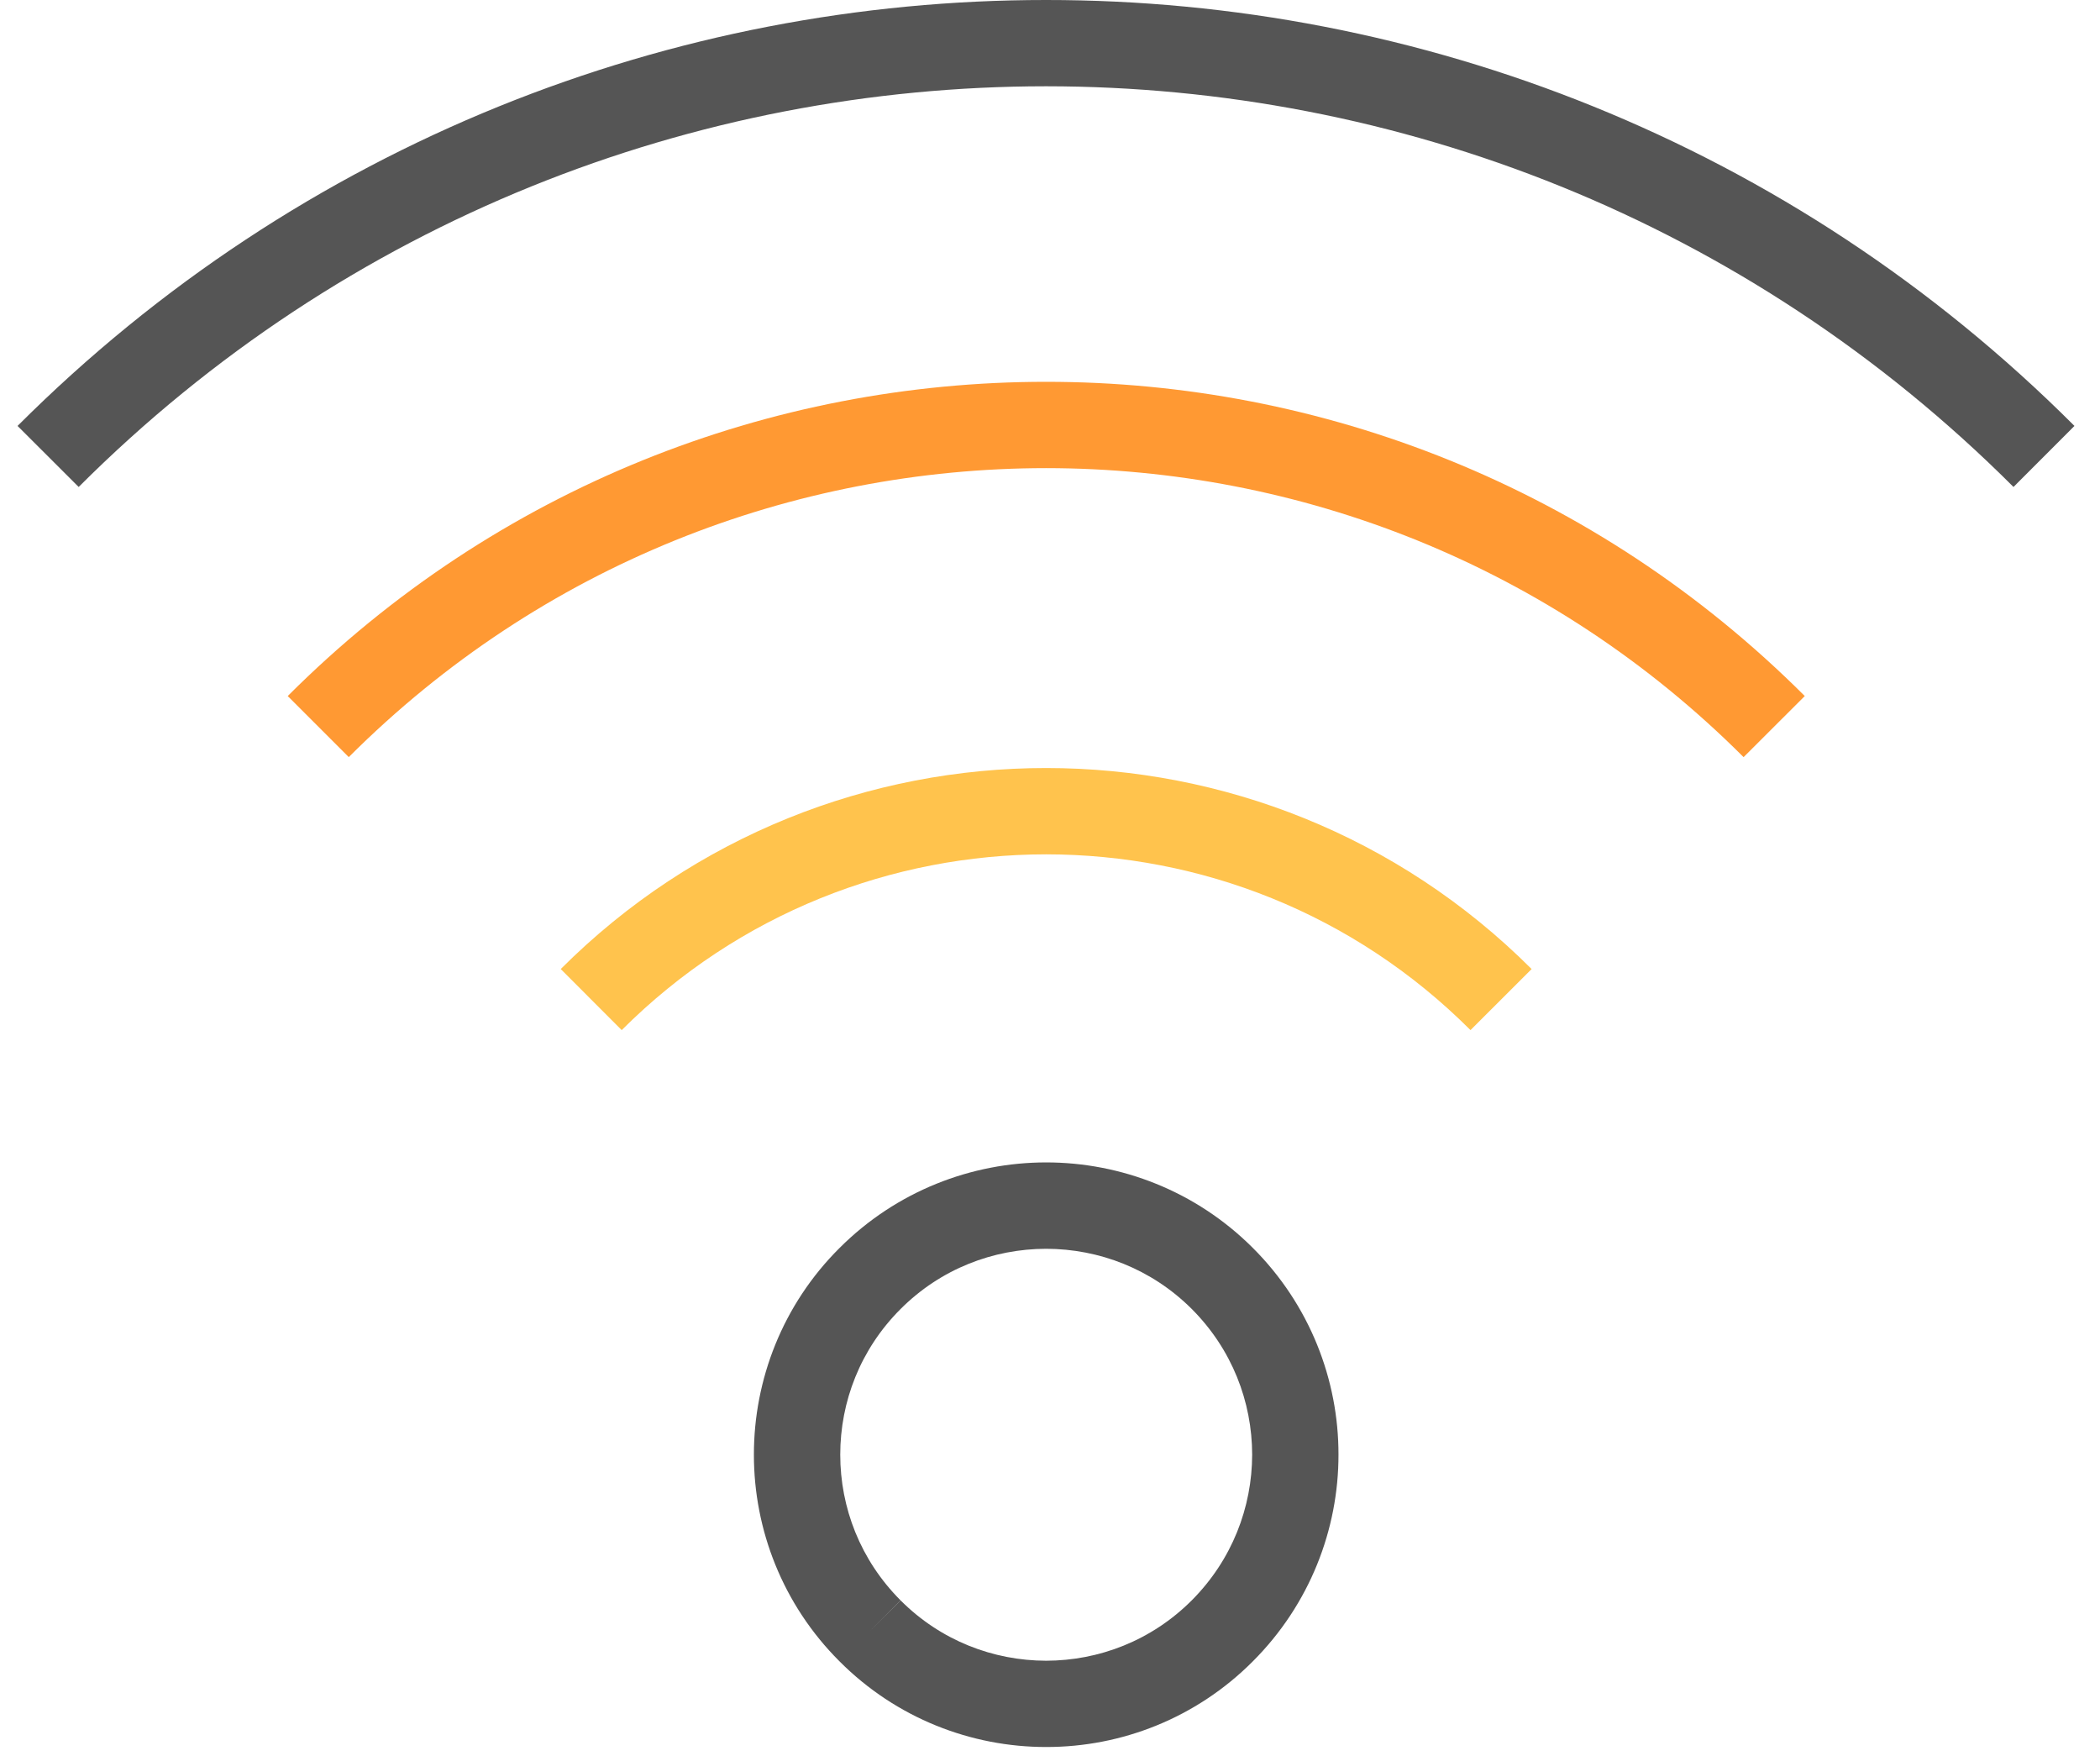
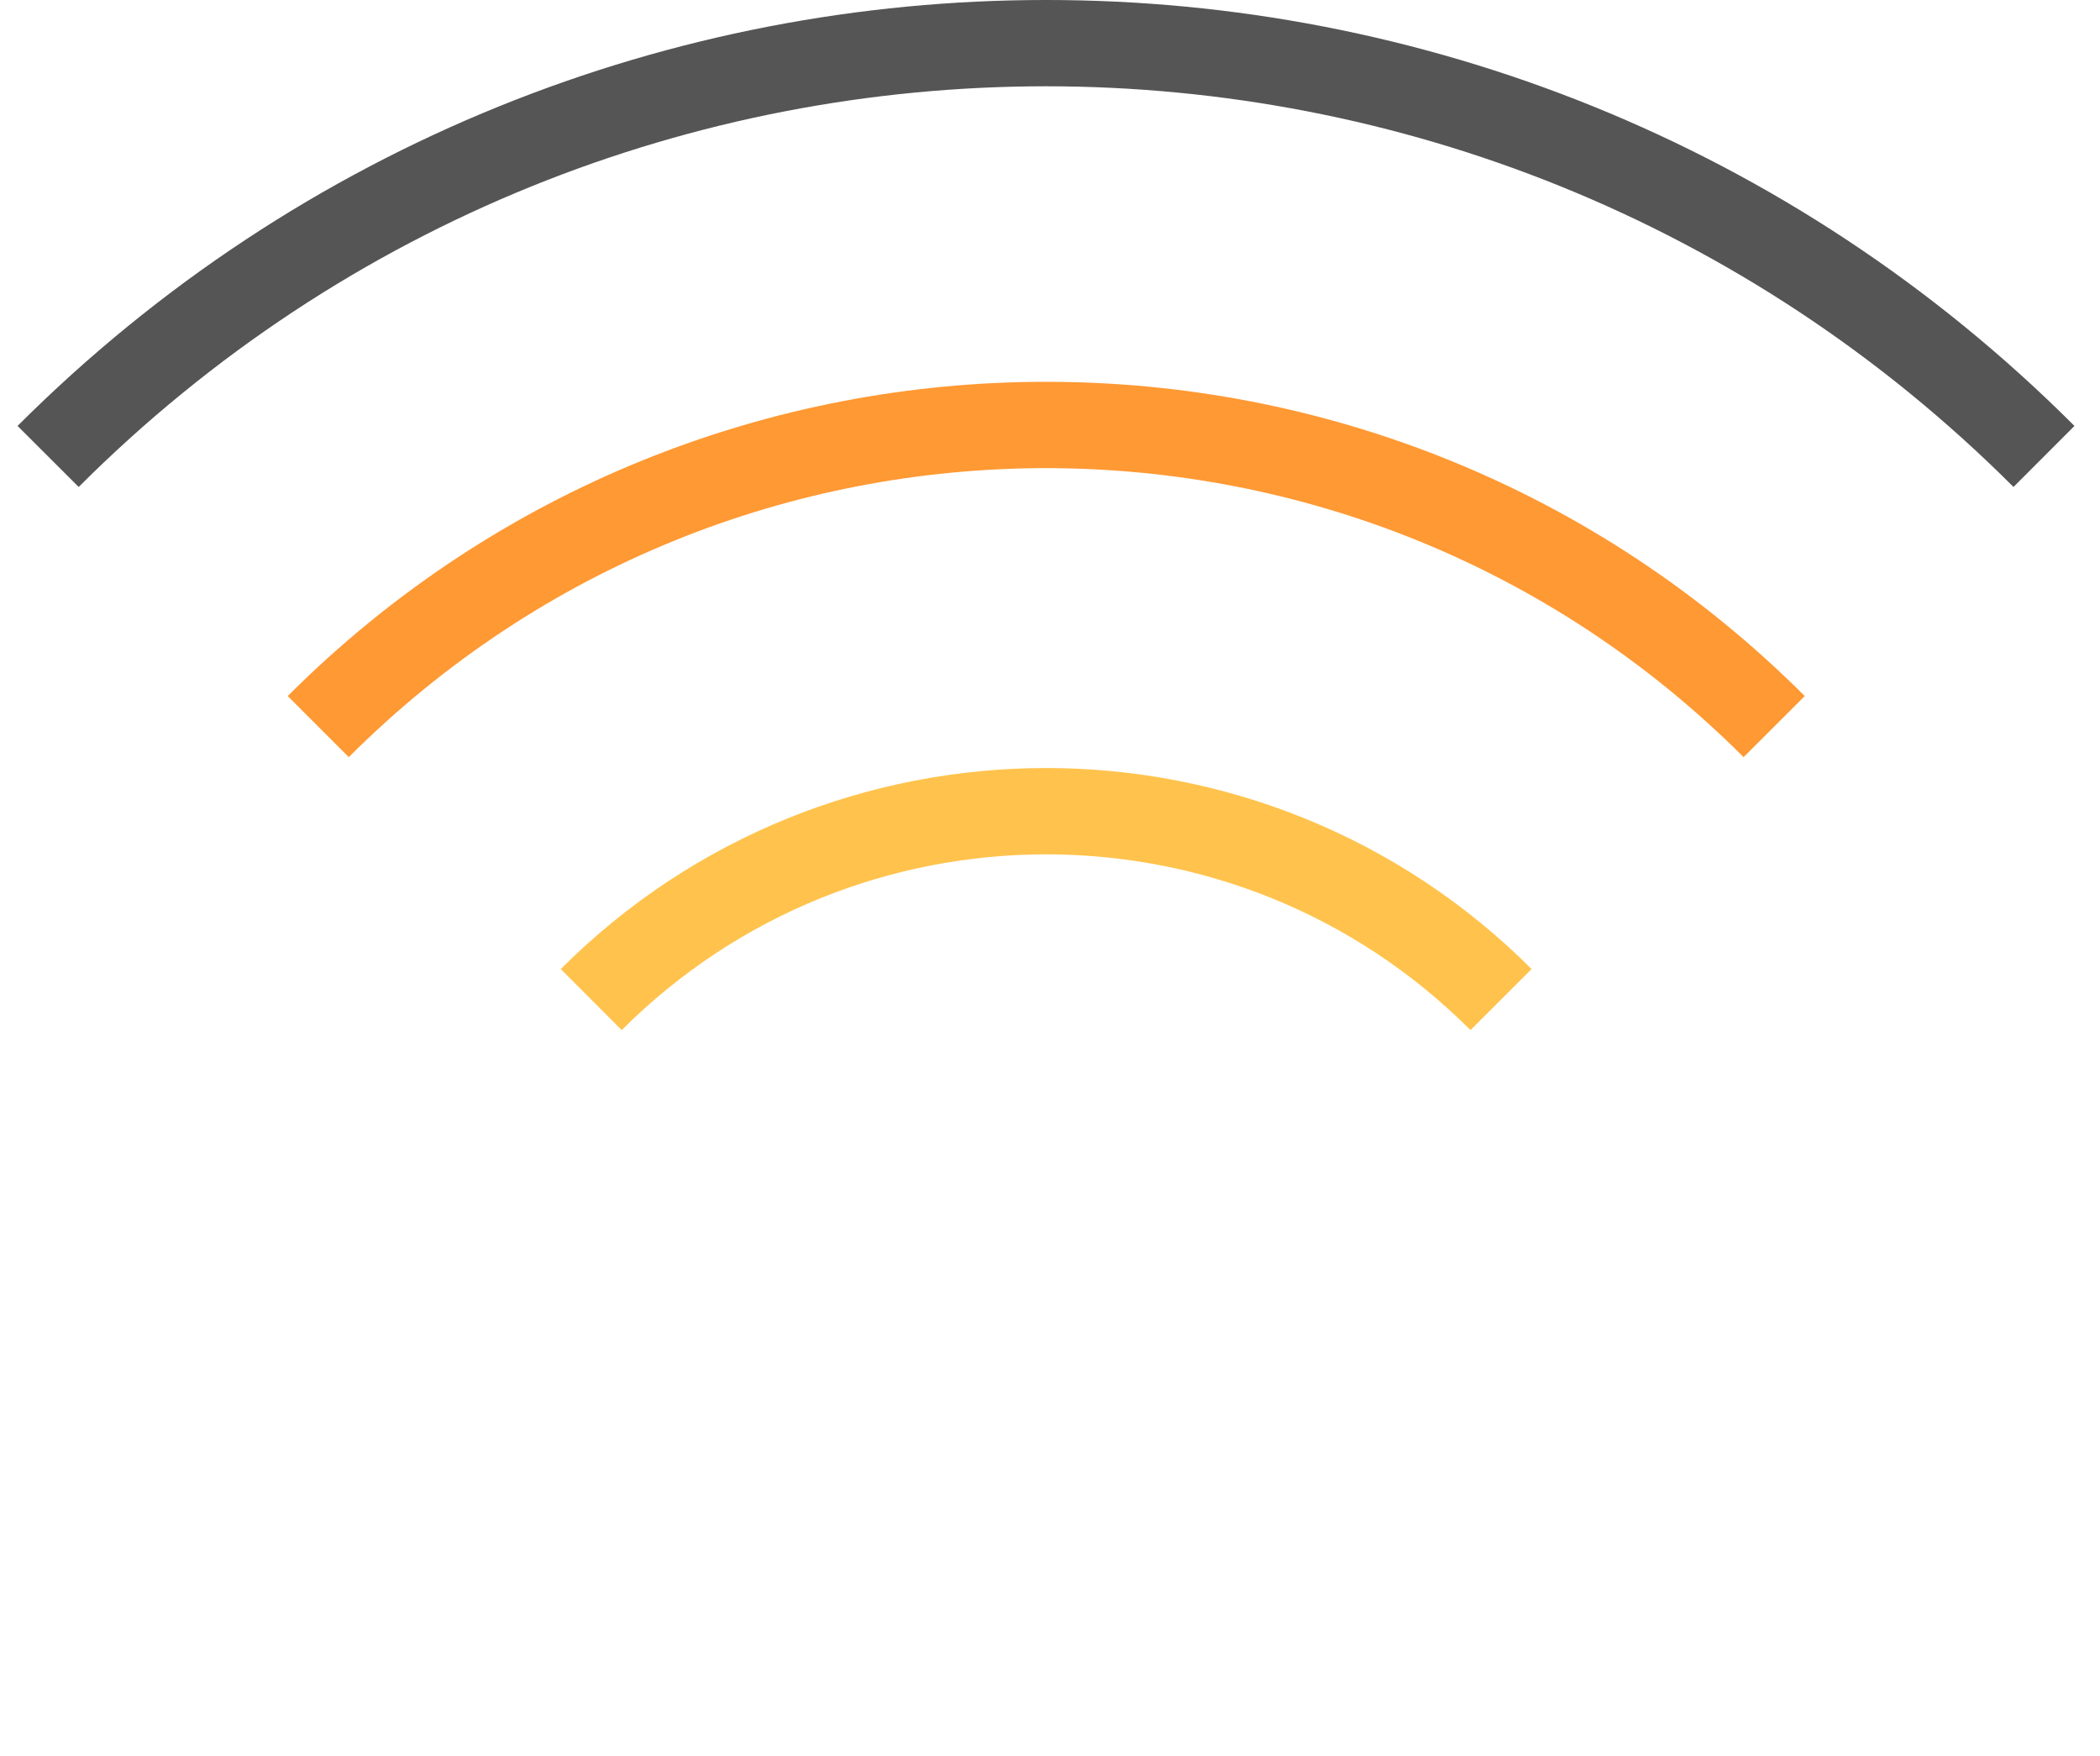
<svg xmlns="http://www.w3.org/2000/svg" width="67" height="56" viewBox="0 0 67 56" fill="none">
-   <path d="M33.377 37.078C30.997 37.078 28.602 37.992 26.786 39.807C24.965 41.618 24.051 44.016 24.053 46.401C24.051 48.781 24.966 51.179 26.786 52.994C28.598 54.812 30.993 55.727 33.377 55.725H33.39C35.767 55.725 38.156 54.813 39.97 52.994C41.788 51.177 42.707 48.781 42.704 46.398C42.707 44.016 41.791 41.622 39.97 39.804C38.152 37.988 35.759 37.078 33.376 37.078L33.377 37.078ZM38.023 51.047C36.738 52.333 35.063 52.97 33.377 52.973C31.691 52.97 30.016 52.333 28.735 51.05L27.761 52.021L28.732 51.047C27.448 49.761 26.808 48.087 26.808 46.401C26.808 44.712 27.448 43.038 28.732 41.755C30.015 40.471 31.69 39.836 33.376 39.833C35.063 39.836 36.737 40.471 38.022 41.752C39.308 43.04 39.947 44.712 39.95 46.398C39.947 48.083 39.308 49.758 38.023 51.047Z" fill="#555555" />
  <path d="M17.89 30.91L19.835 32.858C23.578 29.119 28.471 27.255 33.376 27.251C38.281 27.255 43.174 29.117 46.916 32.858L48.866 30.91C44.591 26.637 38.975 24.498 33.376 24.498C27.775 24.498 22.163 26.637 17.89 30.91H17.89Z" fill="#FFC34D" />
  <path d="M33.373 1.52644e-06C21.503 -0.003 9.62 4.532 0.56 13.586L2.51 15.533C11.037 7.01 22.201 2.756 33.373 2.752C44.549 2.756 55.71 7.007 64.24 15.533L66.185 13.586C57.129 4.529 45.245 -0.003 33.373 1.52644e-06H33.373Z" fill="#555555" />
-   <path d="M9.18 22.203L11.128 24.151V24.149C17.277 18.003 25.316 14.936 33.373 14.932C41.431 14.936 49.478 18.003 55.629 24.151L57.581 22.202C50.894 15.521 42.13 12.176 33.374 12.179C24.623 12.177 15.859 15.522 9.18 22.202L9.18 22.203Z" fill="#FF9933" />
+   <path d="M9.18 22.203L11.128 24.151C17.277 18.003 25.316 14.936 33.373 14.932C41.431 14.936 49.478 18.003 55.629 24.151L57.581 22.202C50.894 15.521 42.13 12.176 33.374 12.179C24.623 12.177 15.859 15.522 9.18 22.202L9.18 22.203Z" fill="#FF9933" />
</svg>